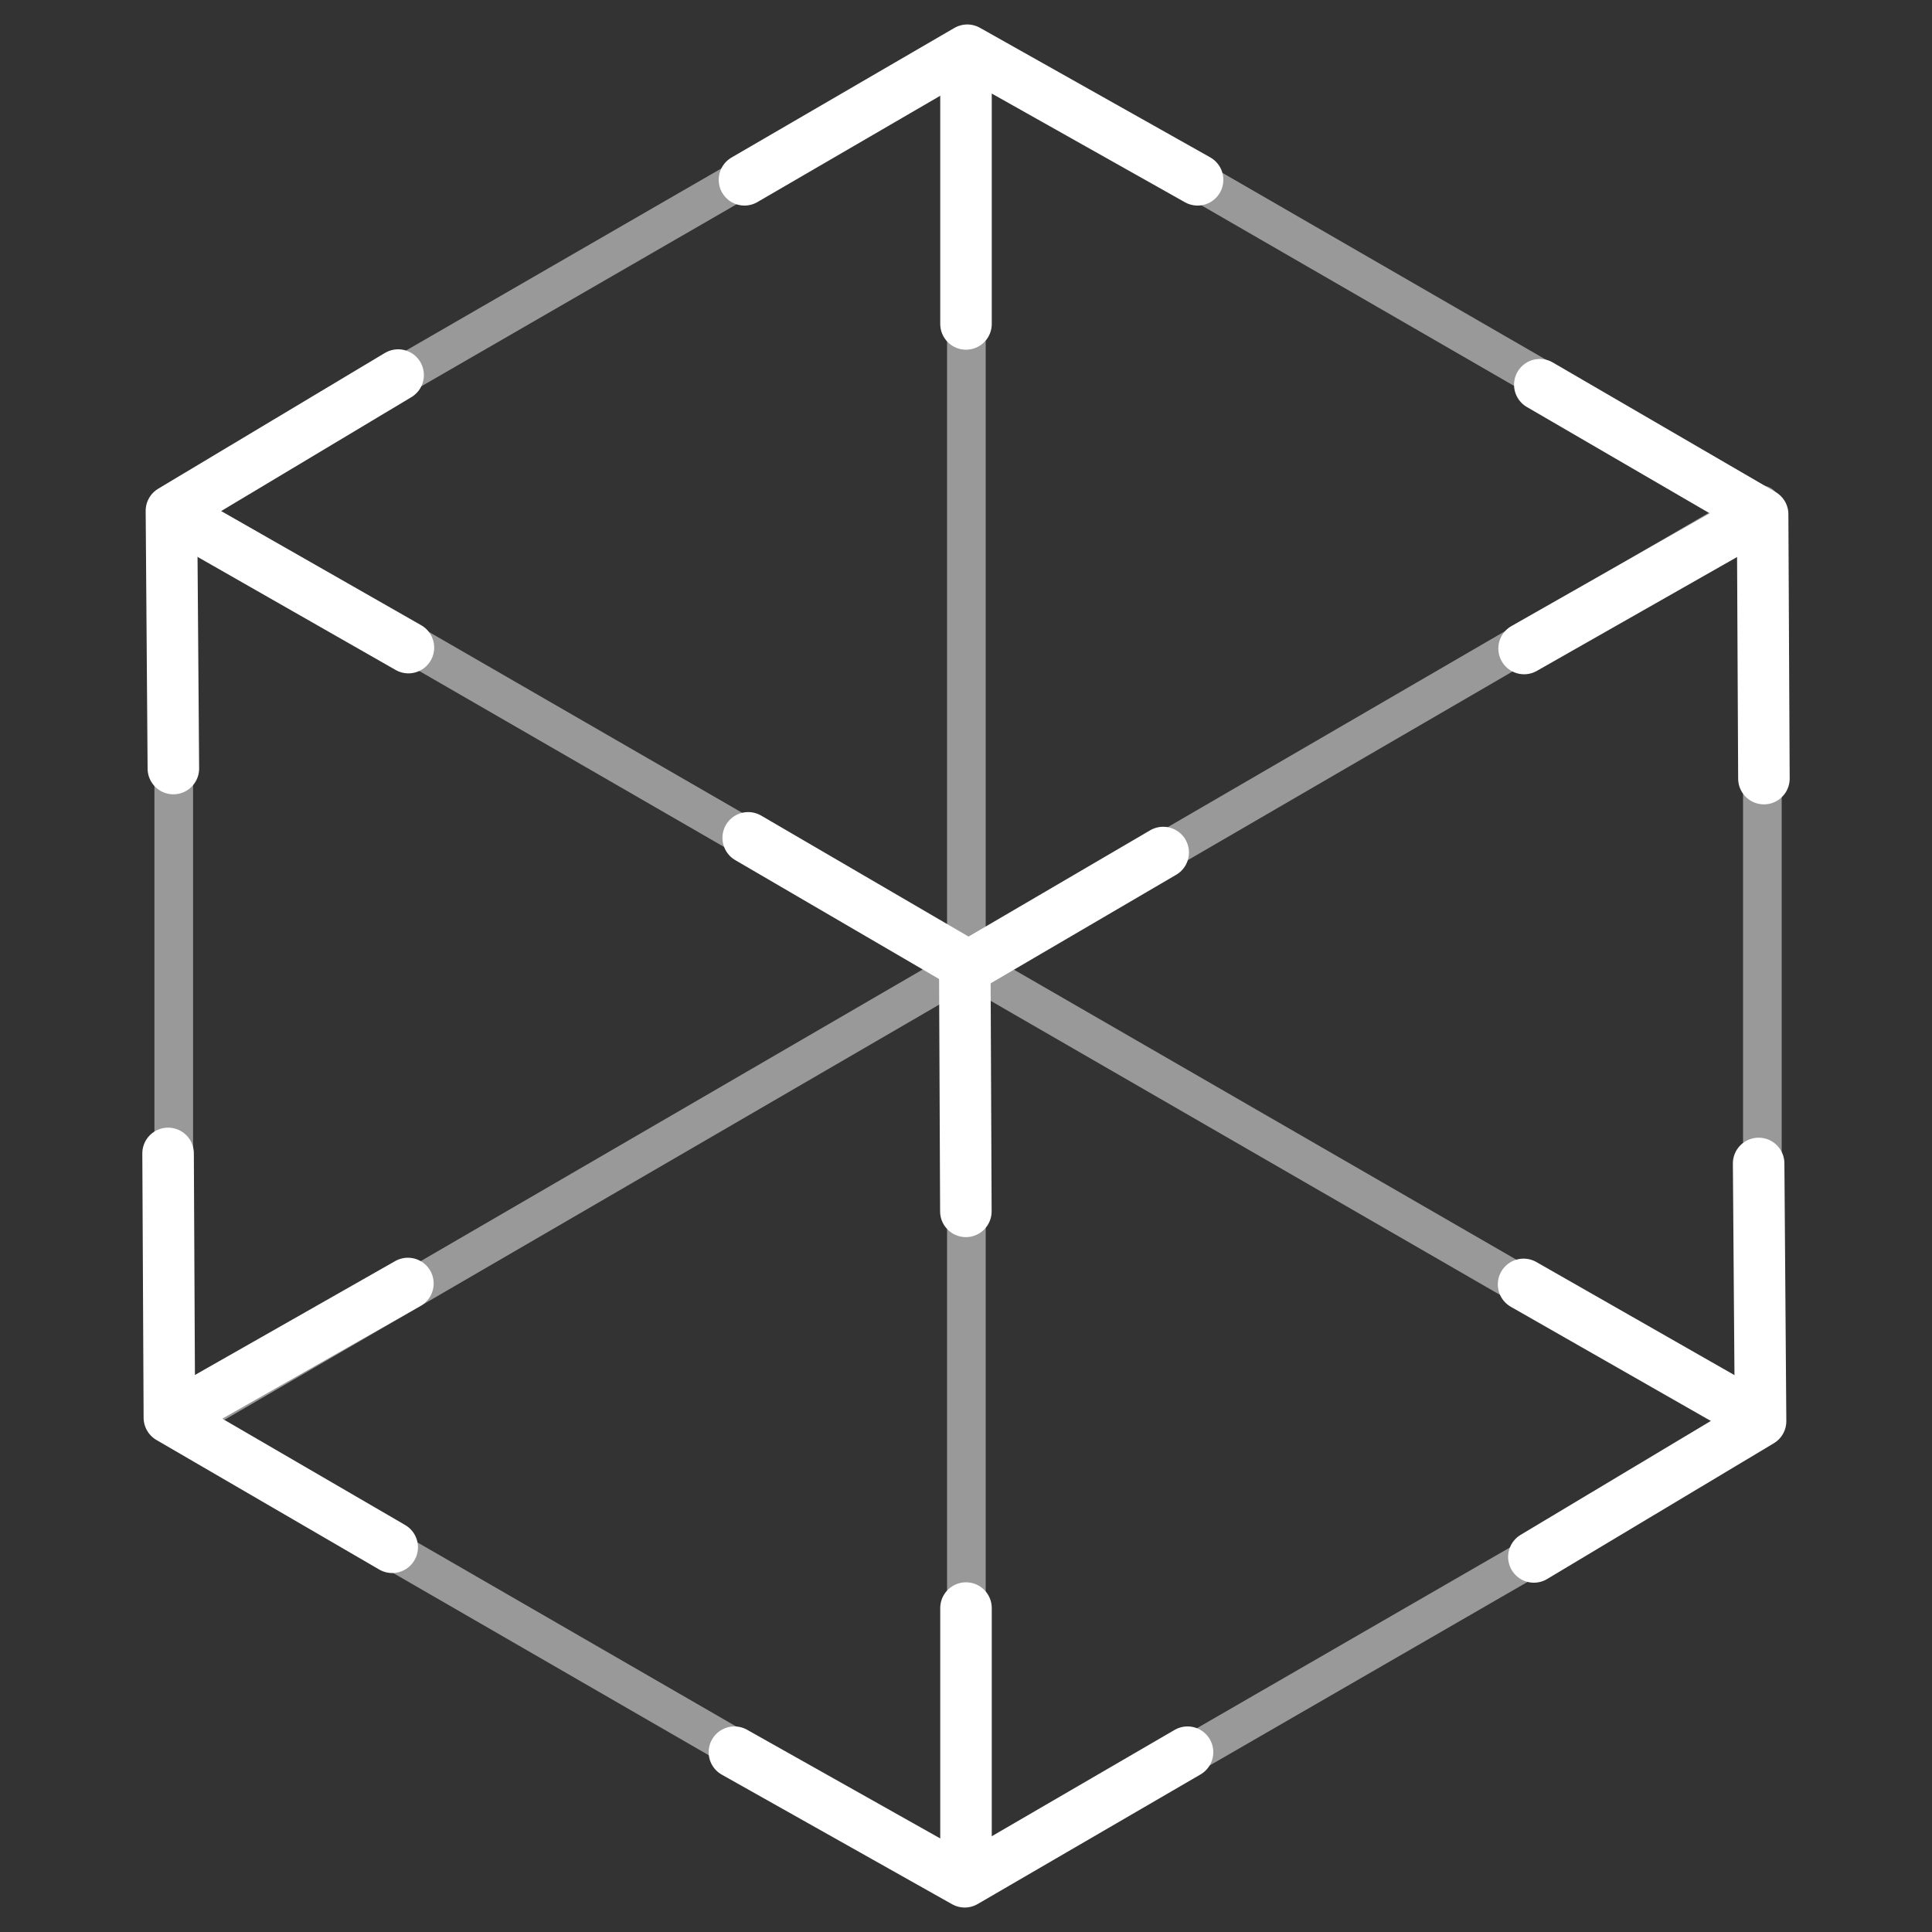
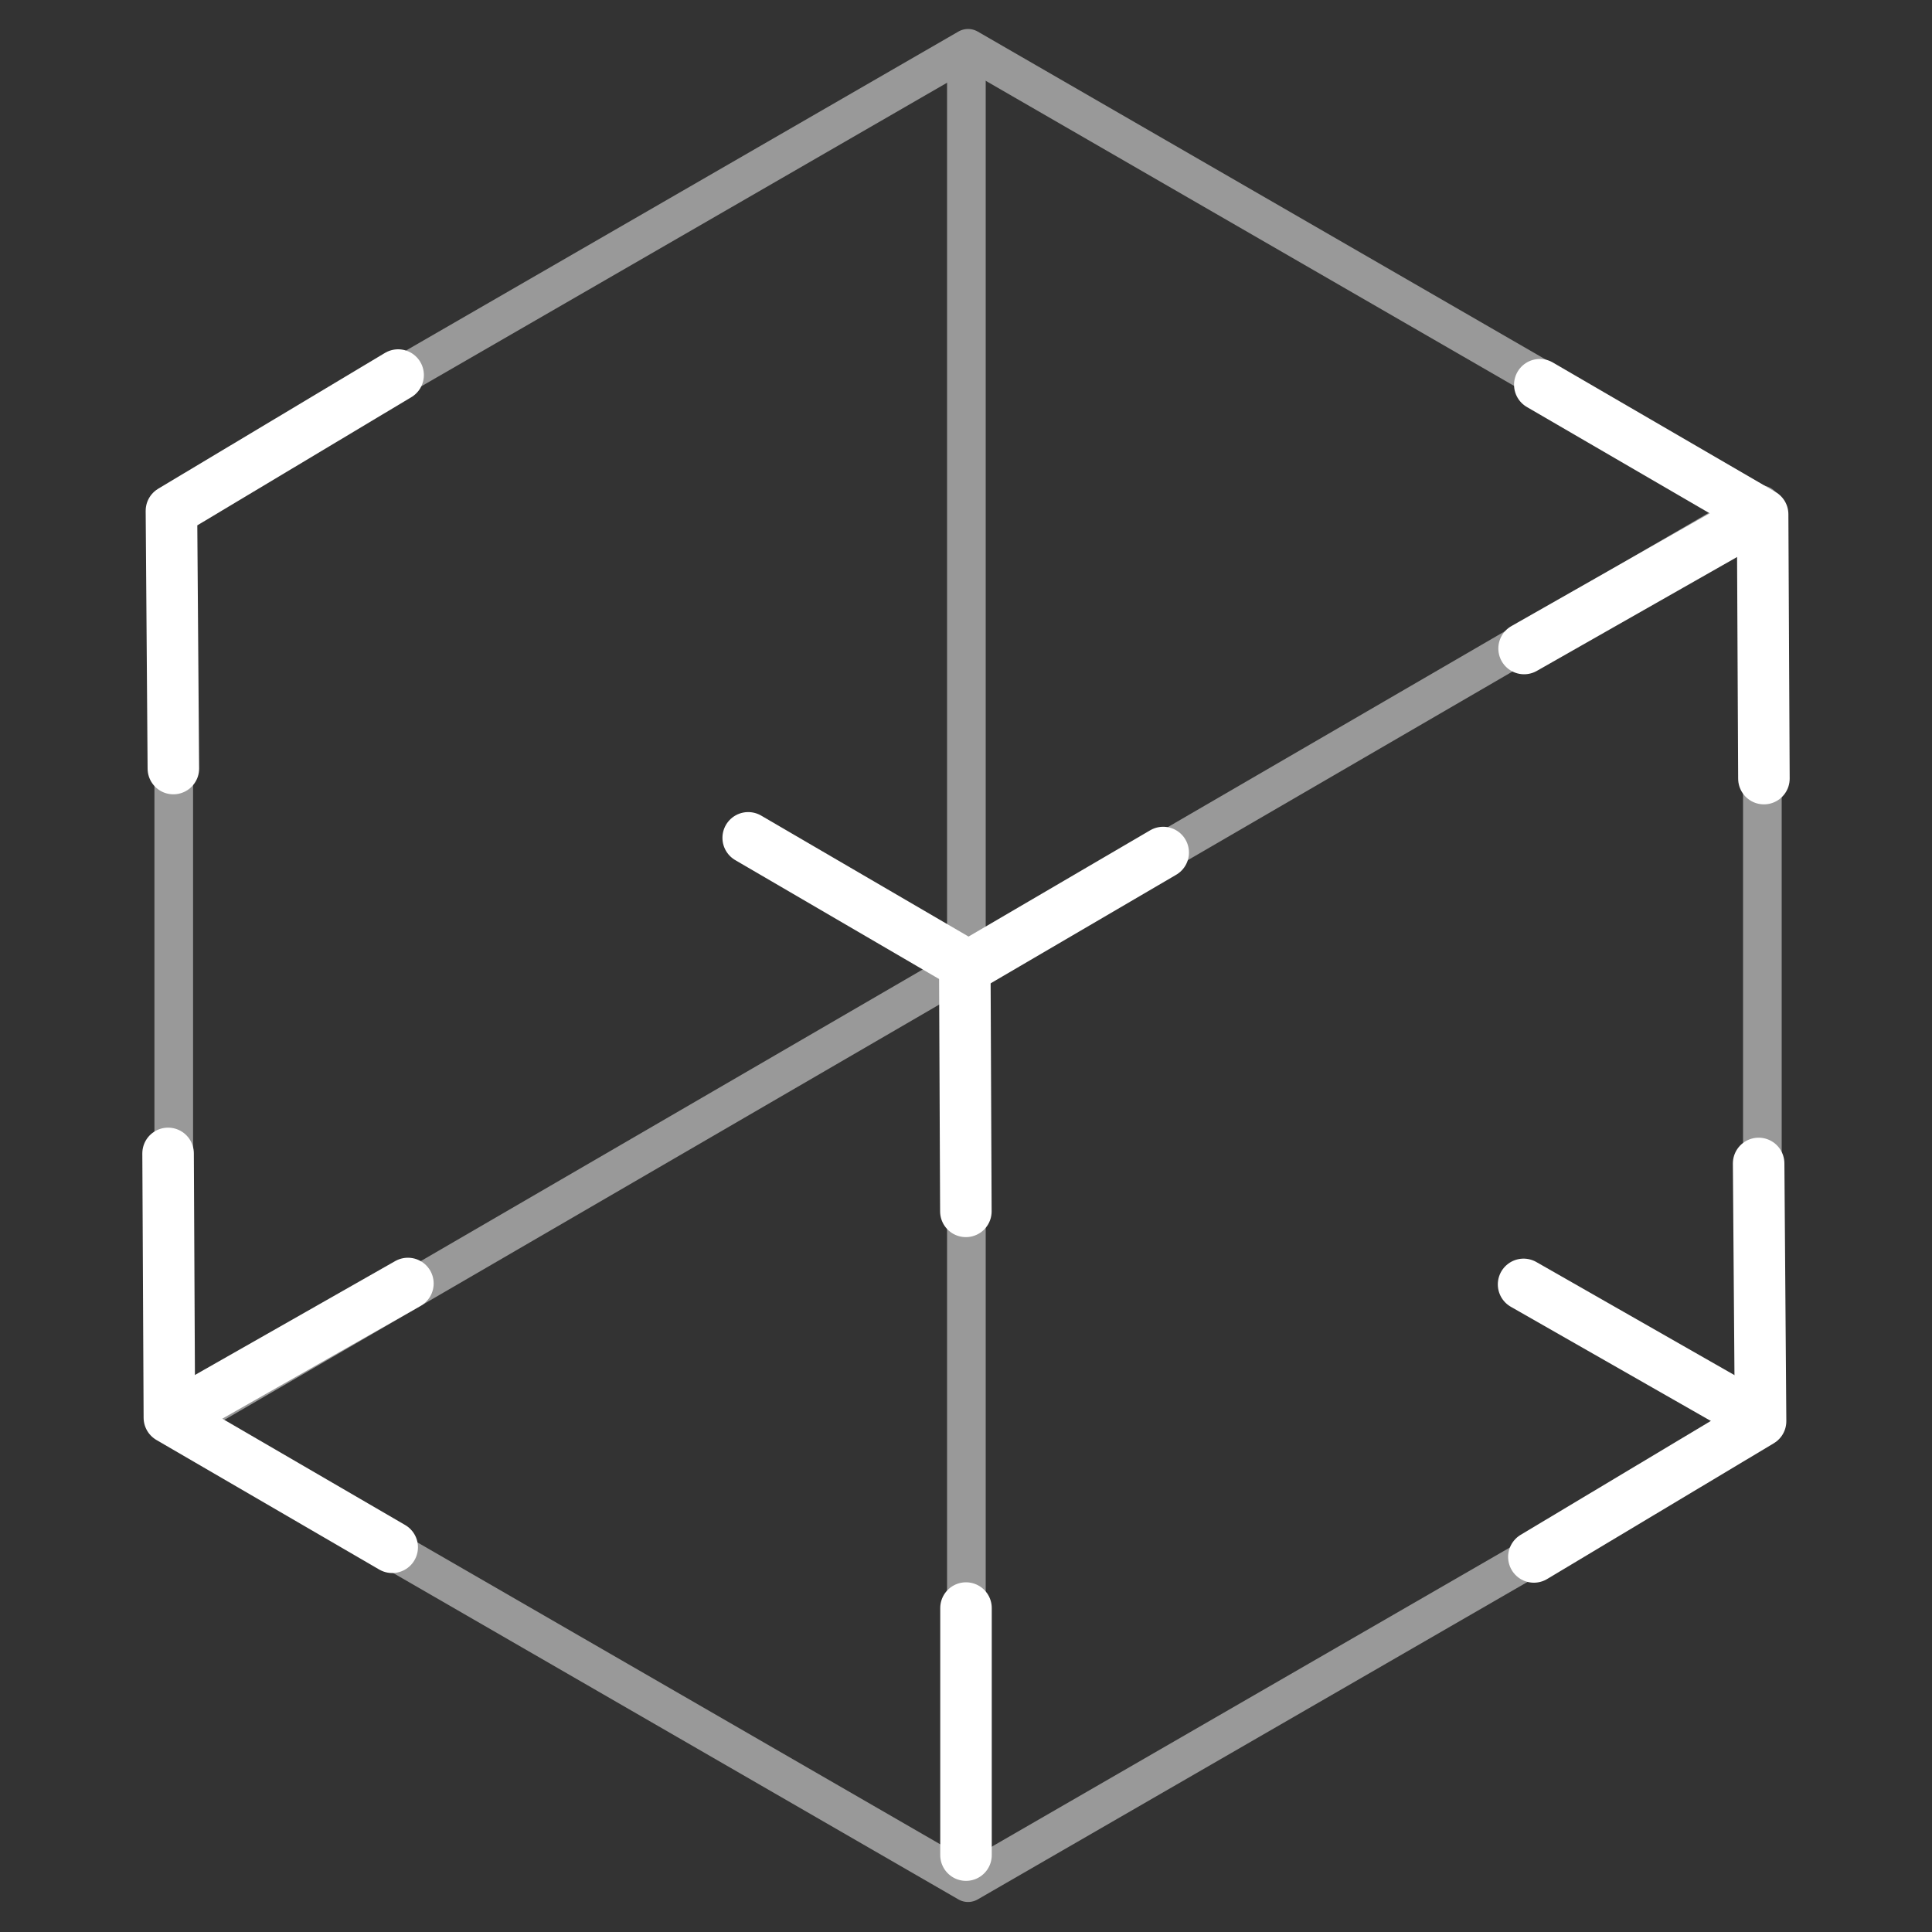
<svg xmlns="http://www.w3.org/2000/svg" id="c" width="150" height="150" viewBox="0 0 150 150">
  <rect x="0" y="0" width="150" height="150" fill="#333333" stroke="none" />
  <g opacity=".5">
    <polygon points="136.83 39.36 75.16 3.75 13.49 39.36 13.49 110.56 75.16 146.17 136.83 110.56 136.83 39.36" fill="none" stroke="#fff" stroke-linecap="round" stroke-linejoin="round" stroke-width="3" />
    <line x1="75.03" y1="4.21" x2="75.03" y2="145.96" fill="none" stroke="#fff" stroke-linecap="round" stroke-linejoin="round" stroke-width="3" />
-     <line x1="13.49" y1="39.36" x2="136.83" y2="110.56" fill="none" stroke="#fff" stroke-linecap="round" stroke-linejoin="round" stroke-width="3" />
    <line x1="136.73" y1="39.19" x2="13.59" y2="110.73" fill="none" stroke="#fff" stroke-linecap="round" stroke-linejoin="round" stroke-width="3" />
  </g>
-   <polyline points="57.8 13.96 75.1 3.9 92.98 13.96" fill="none" stroke="#fff" stroke-linecap="round" stroke-linejoin="round" stroke-width="4" />
-   <line x1="75" y1="25.15" x2="75" y2="5.97" fill="none" stroke="#fff" stroke-linecap="round" stroke-linejoin="round" stroke-width="4" />
-   <polyline points="92.2 136.04 74.9 146.1 57.02 136.04" fill="none" stroke="#fff" stroke-linecap="round" stroke-linejoin="round" stroke-width="4" />
  <line x1="75" y1="124.85" x2="75" y2="144.03" fill="none" stroke="#fff" stroke-linecap="round" stroke-linejoin="round" stroke-width="4" />
  <polyline points="119.55 29.87 136.85 39.93 136.95 60.45" fill="none" stroke="#fff" stroke-linecap="round" stroke-linejoin="round" stroke-width="4" />
  <line x1="118.33" y1="50.35" x2="135" y2="40.87" fill="none" stroke="#fff" stroke-linecap="round" stroke-linejoin="round" stroke-width="4" />
  <polyline points="58.09 65.05 75.2 75.03 90.31 66.19" fill="none" stroke="#fff" stroke-linecap="round" stroke-linejoin="round" stroke-width="4" />
  <line x1="74.91" y1="75.73" x2="74.99" y2="94.05" fill="none" stroke="#fff" stroke-linecap="round" stroke-linejoin="round" stroke-width="4" />
  <polyline points="30.45 120.13 13.15 110.07 13.05 89.55" fill="none" stroke="#fff" stroke-linecap="round" stroke-linejoin="round" stroke-width="4" />
  <line x1="31.67" y1="99.65" x2="15" y2="109.13" fill="none" stroke="#fff" stroke-linecap="round" stroke-linejoin="round" stroke-width="4" />
  <polyline points="136.54 90.33 136.69 110.34 119.09 120.88" fill="none" stroke="#fff" stroke-linecap="round" stroke-linejoin="round" stroke-width="4" />
  <line x1="118.29" y1="99.72" x2="134.95" y2="109.23" fill="none" stroke="#fff" stroke-linecap="round" stroke-linejoin="round" stroke-width="4" />
  <polyline points="13.46 59.67 13.31 39.66 30.91 29.12" fill="none" stroke="#fff" stroke-linecap="round" stroke-linejoin="round" stroke-width="4" />
-   <line x1="31.71" y1="50.28" x2="15.05" y2="40.77" fill="none" stroke="#fff" stroke-linecap="round" stroke-linejoin="round" stroke-width="4" />
</svg>